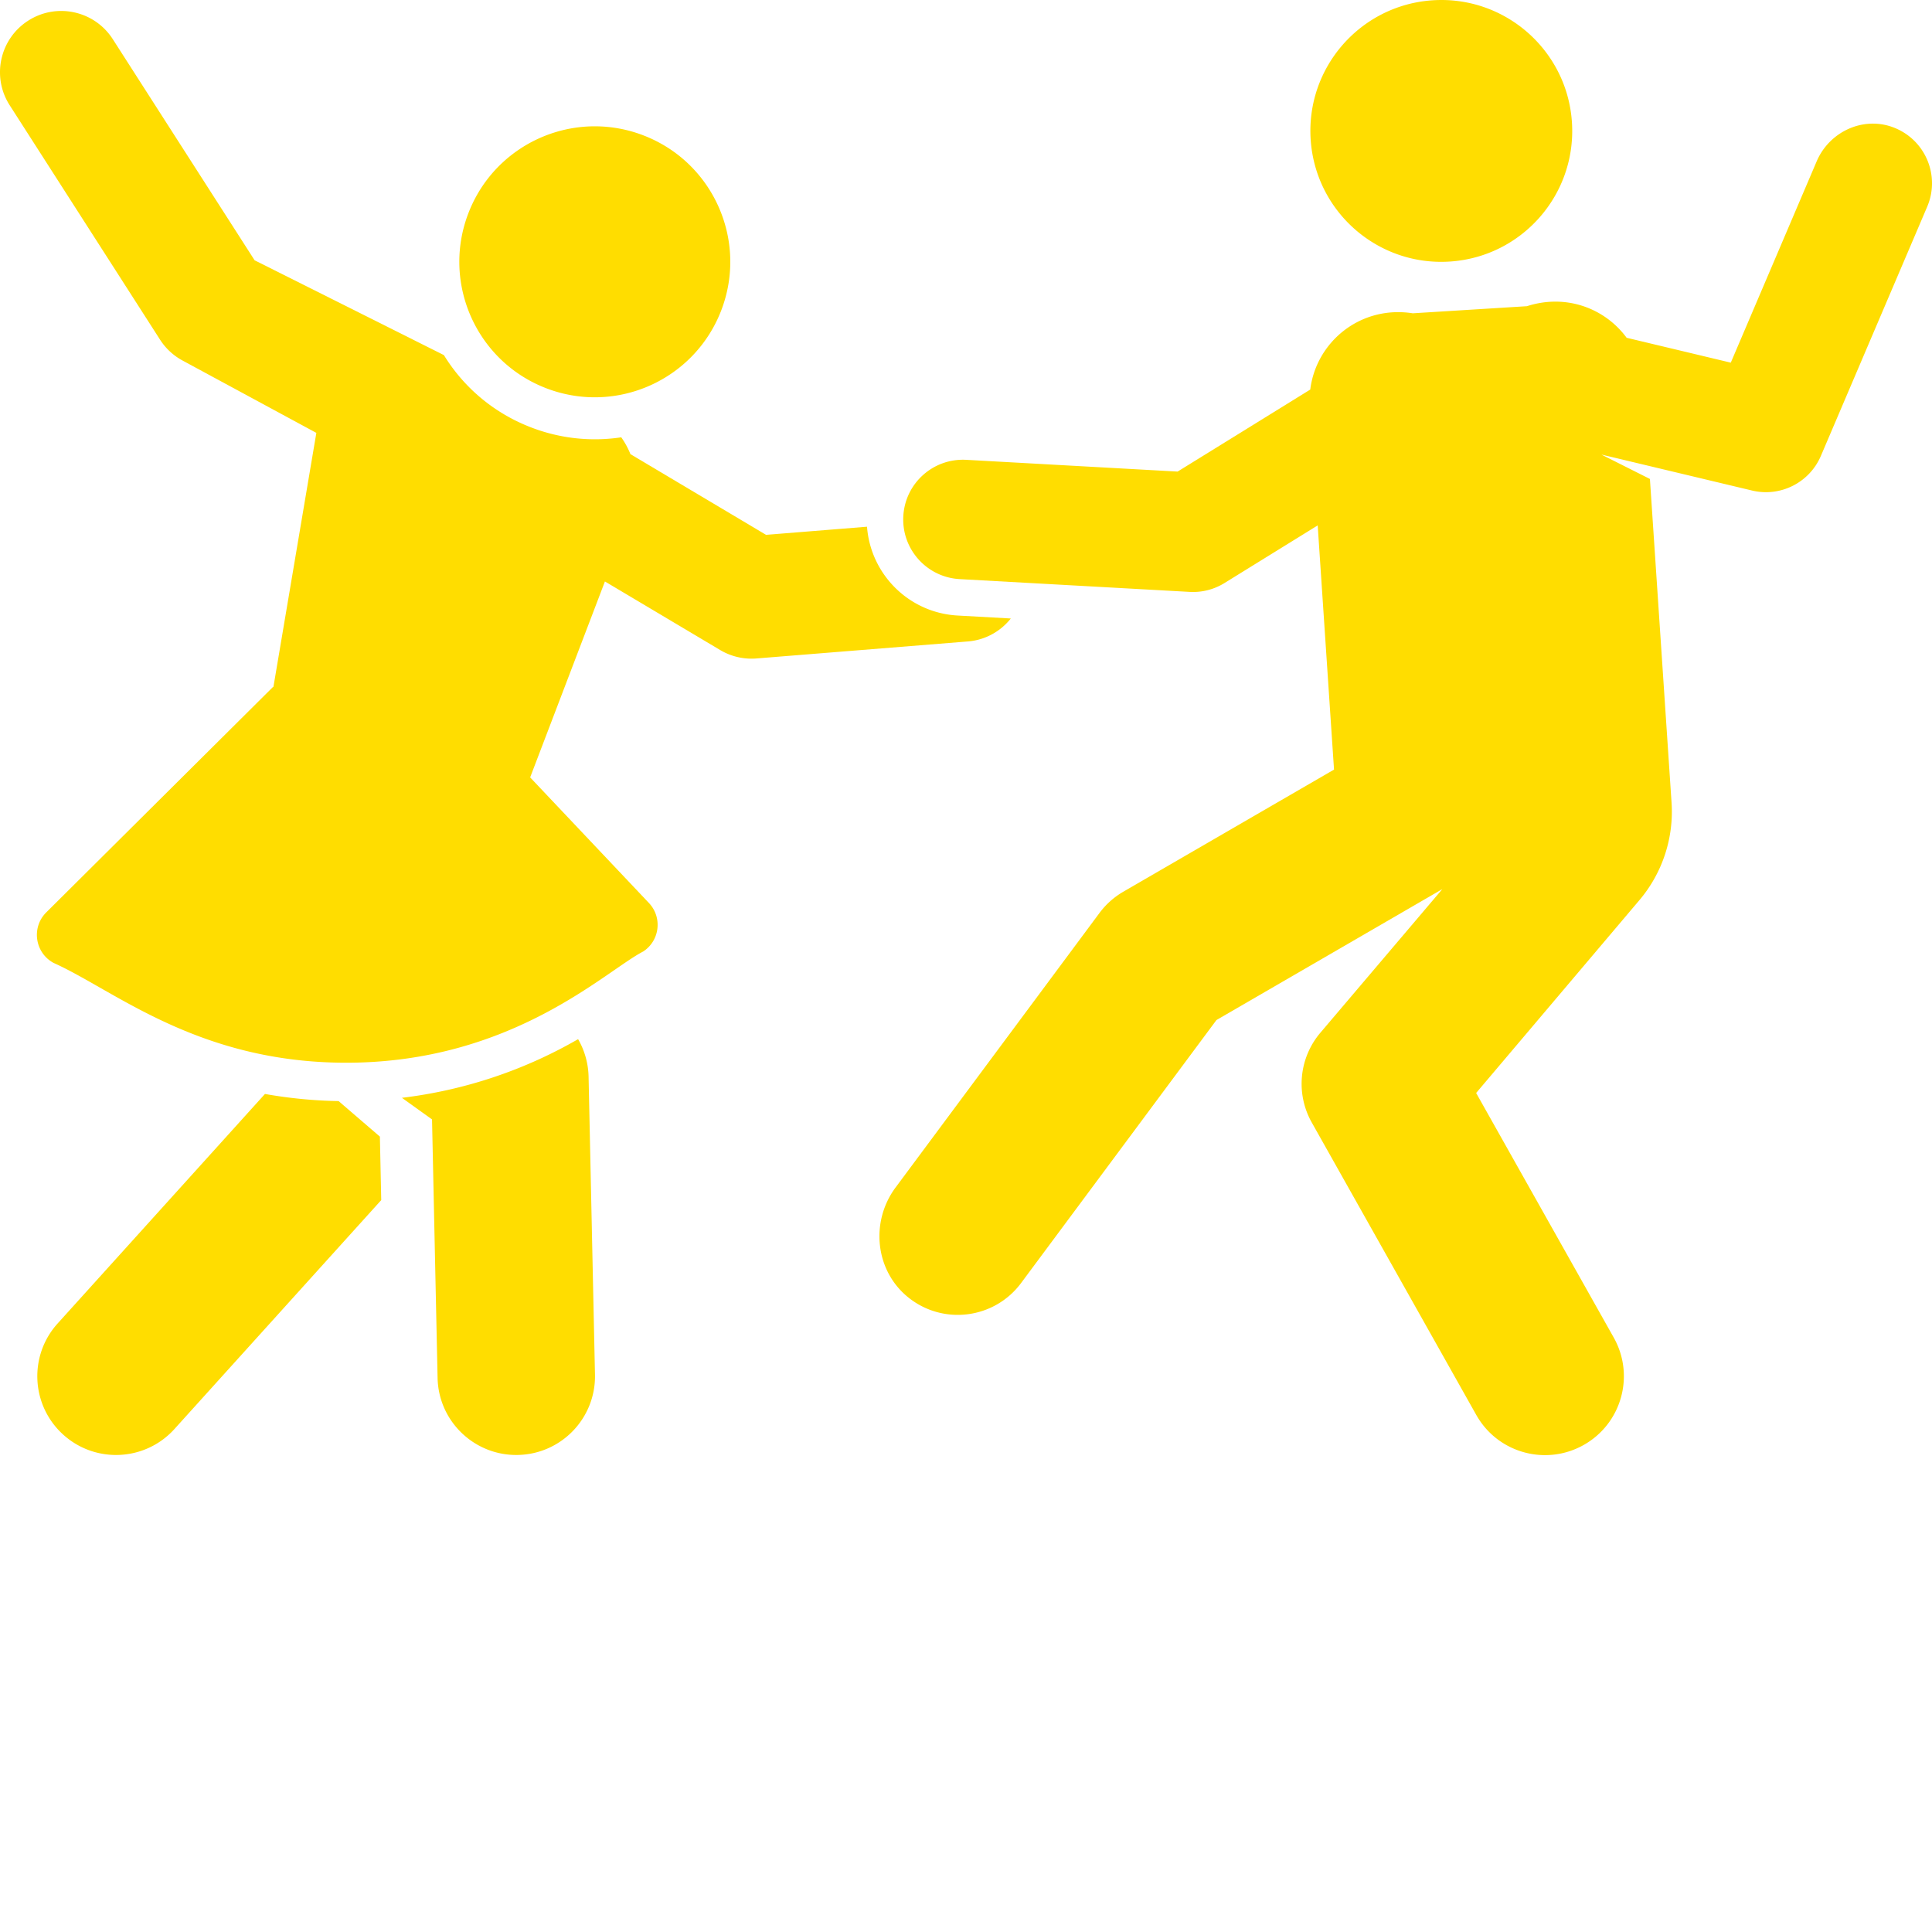
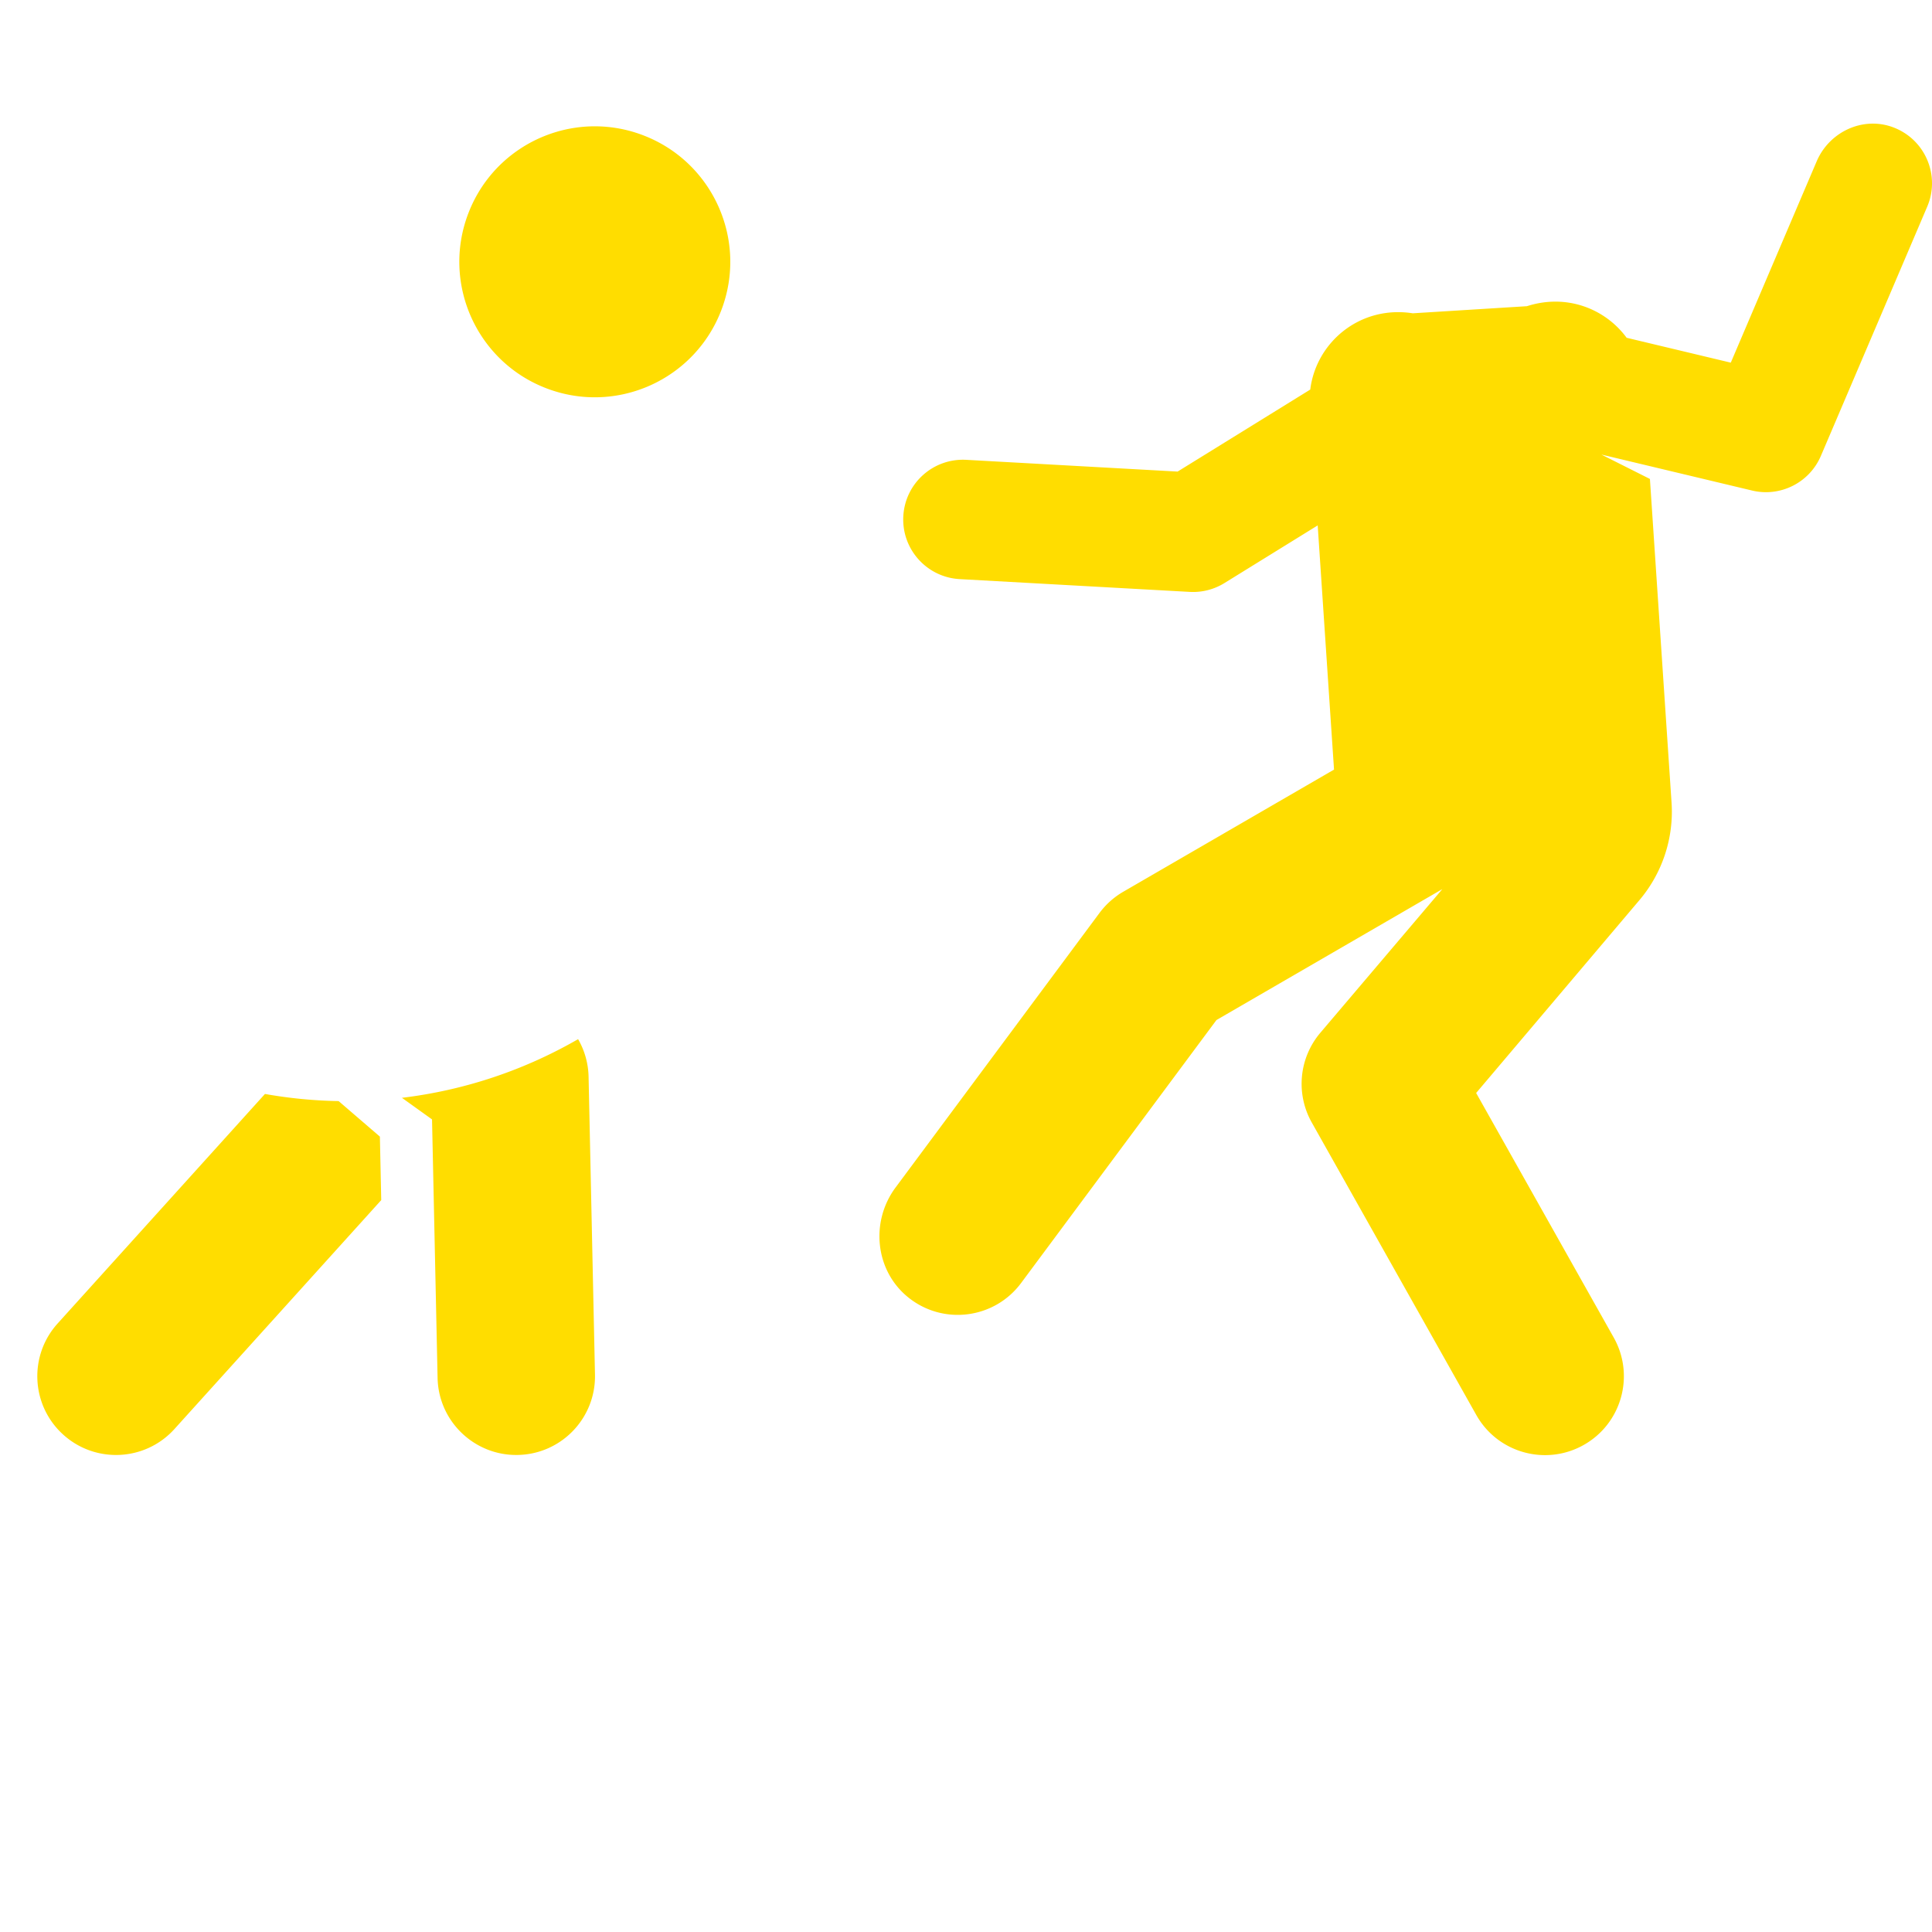
<svg xmlns="http://www.w3.org/2000/svg" width="512" height="512" x="0" y="0" viewBox="0 0 512.001 512" style="enable-background:new 0 0 512 512" xml:space="preserve" class="">
  <g>
-     <path d="m267.879 163.906-14.106-.785c-12.93-.719-23.066-10.957-24.003-23.535l-26.758 2.152-35.938-21.383a21.64 21.64 0 0 0-2.437-4.464 46.907 46.907 0 0 1-23.77-2.579c-9.773-3.726-17.84-10.445-23.23-19.207L67.477 68.98l-37.59-58.605C25.047 2.832 15.012.637 7.469 5.477-.074 10.312-2.27 20.352 2.57 27.895L42.418 90.02a16.204 16.204 0 0 0 5.941 5.515l35.477 19.184L72.46 182.05l-.086-.028-60.11 59.766c-4.007 3.988-3.035 10.715 1.946 13.399 16.105 7.199 38.152 26.445 77.543 26.445 43.953 0 68.52-24.219 78.715-29.485 4.39-2.878 5.11-9.027 1.504-12.843l-31.477-33.285 19.816-51.926 30.547 18.176a16.226 16.226 0 0 0 9.598 2.23l56.031-4.508c4.664-.375 8.696-2.695 11.39-6.086zM416.578 32.379c-1.277-19.117-17.812-33.578-36.93-32.3-19.12 1.276-33.582 17.812-32.304 36.929 1.277 19.12 17.812 33.582 36.93 32.304 19.12-1.277 33.581-17.812 32.304-36.933zm0 0" fill="#ffdd00" data-original="#000000" class="" />
    <path d="M501.668 33.723c-7.988-2.973-16.89 1.203-20.234 9.043l-22.758 53.34c-12.586-3.008-21.598-5.157-27.602-6.594-5.668-7.711-15.906-11.758-26.433-8.367l-30.243 1.882c-13.902-2.172-25.597 7.59-27.168 20.211l-35.152 21.735-56.008-3.114c-8.742-.48-16.199 6.196-16.683 14.926-.485 8.727 6.195 16.195 14.925 16.684l60.977 3.39c3.242.18 6.453-.64 9.203-2.343l24.711-15.278c.656 9.782 3.707 55.465 4.328 64.711L297.68 236.32a20.936 20.936 0 0 0-6.297 5.618l-54.04 72.75c-6.761 9.097-5.44 22.101 3.41 29.18 9.298 7.429 22.813 5.616 29.849-3.852l51.77-69.692 59.862-34.699-32.32 38.059a20.897 20.897 0 0 0-2.289 23.777l43.602 77.508c5.683 10.11 18.445 13.601 28.46 7.968 10.063-5.66 13.63-18.402 7.973-28.464l-36.465-64.82 43.282-51.122a36.26 36.26 0 0 0 8.503-25.847l-5.734-85.758-12.86-6.465 39.93 9.535c7.504 1.797 15.211-2.09 18.239-9.184l28.175-66.035c3.528-8.273-.53-17.882-9.062-21.054zM89.738 291.8c-6.55-.109-13.082-.745-19.52-1.89L15.27 350.738c-7.723 8.551-7.051 21.742 1.496 29.465 8.55 7.723 21.742 7.055 29.464-1.496l54.801-60.664-.355-16.828zM153.203 275.387a122.676 122.676 0 0 1-46.687 15.547l7.976 5.722 1.473 68.516c.246 11.617 9.914 20.676 21.305 20.406 11.52-.246 20.656-9.785 20.406-21.305l-1.696-78.941a20.843 20.843 0 0 0-2.777-9.945zM144.832 102.918c18.555 7.082 39.281-2.254 46.336-20.742 7.066-18.52-2.219-39.266-20.742-46.332a35.753 35.753 0 0 0-12.79-2.371c-14.456 0-28.081 8.797-33.542 23.109-7.07 18.523 2.215 39.27 20.738 46.336zm0 0" fill="#ffdd00" data-original="#000000" class="" />
  </g>
</svg>